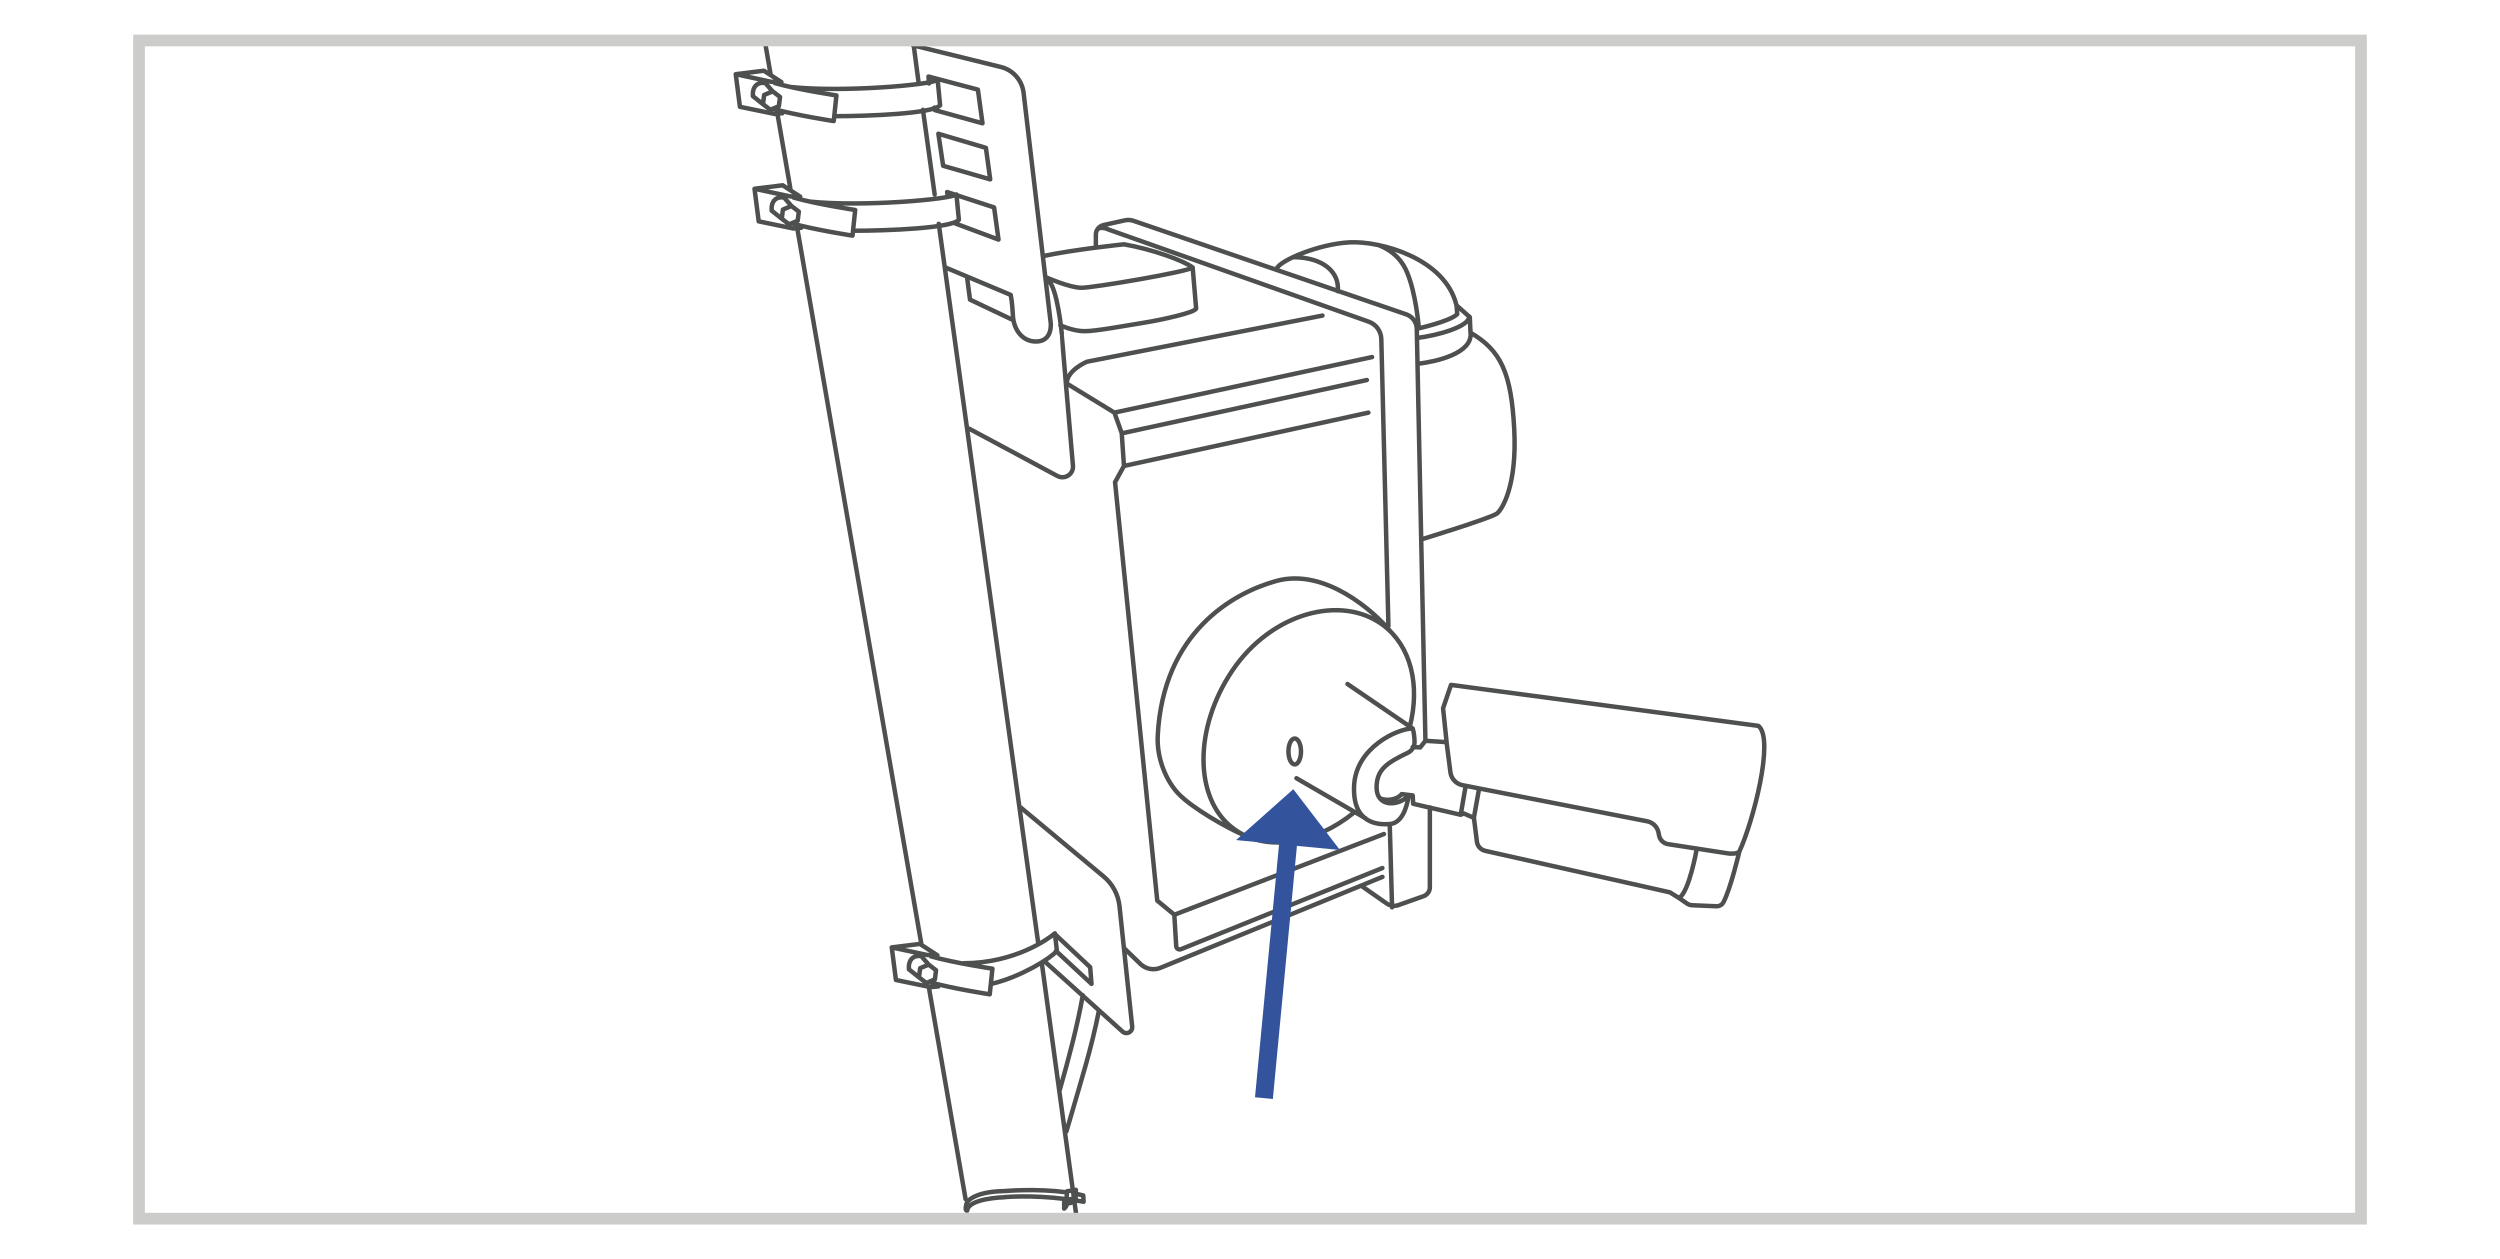
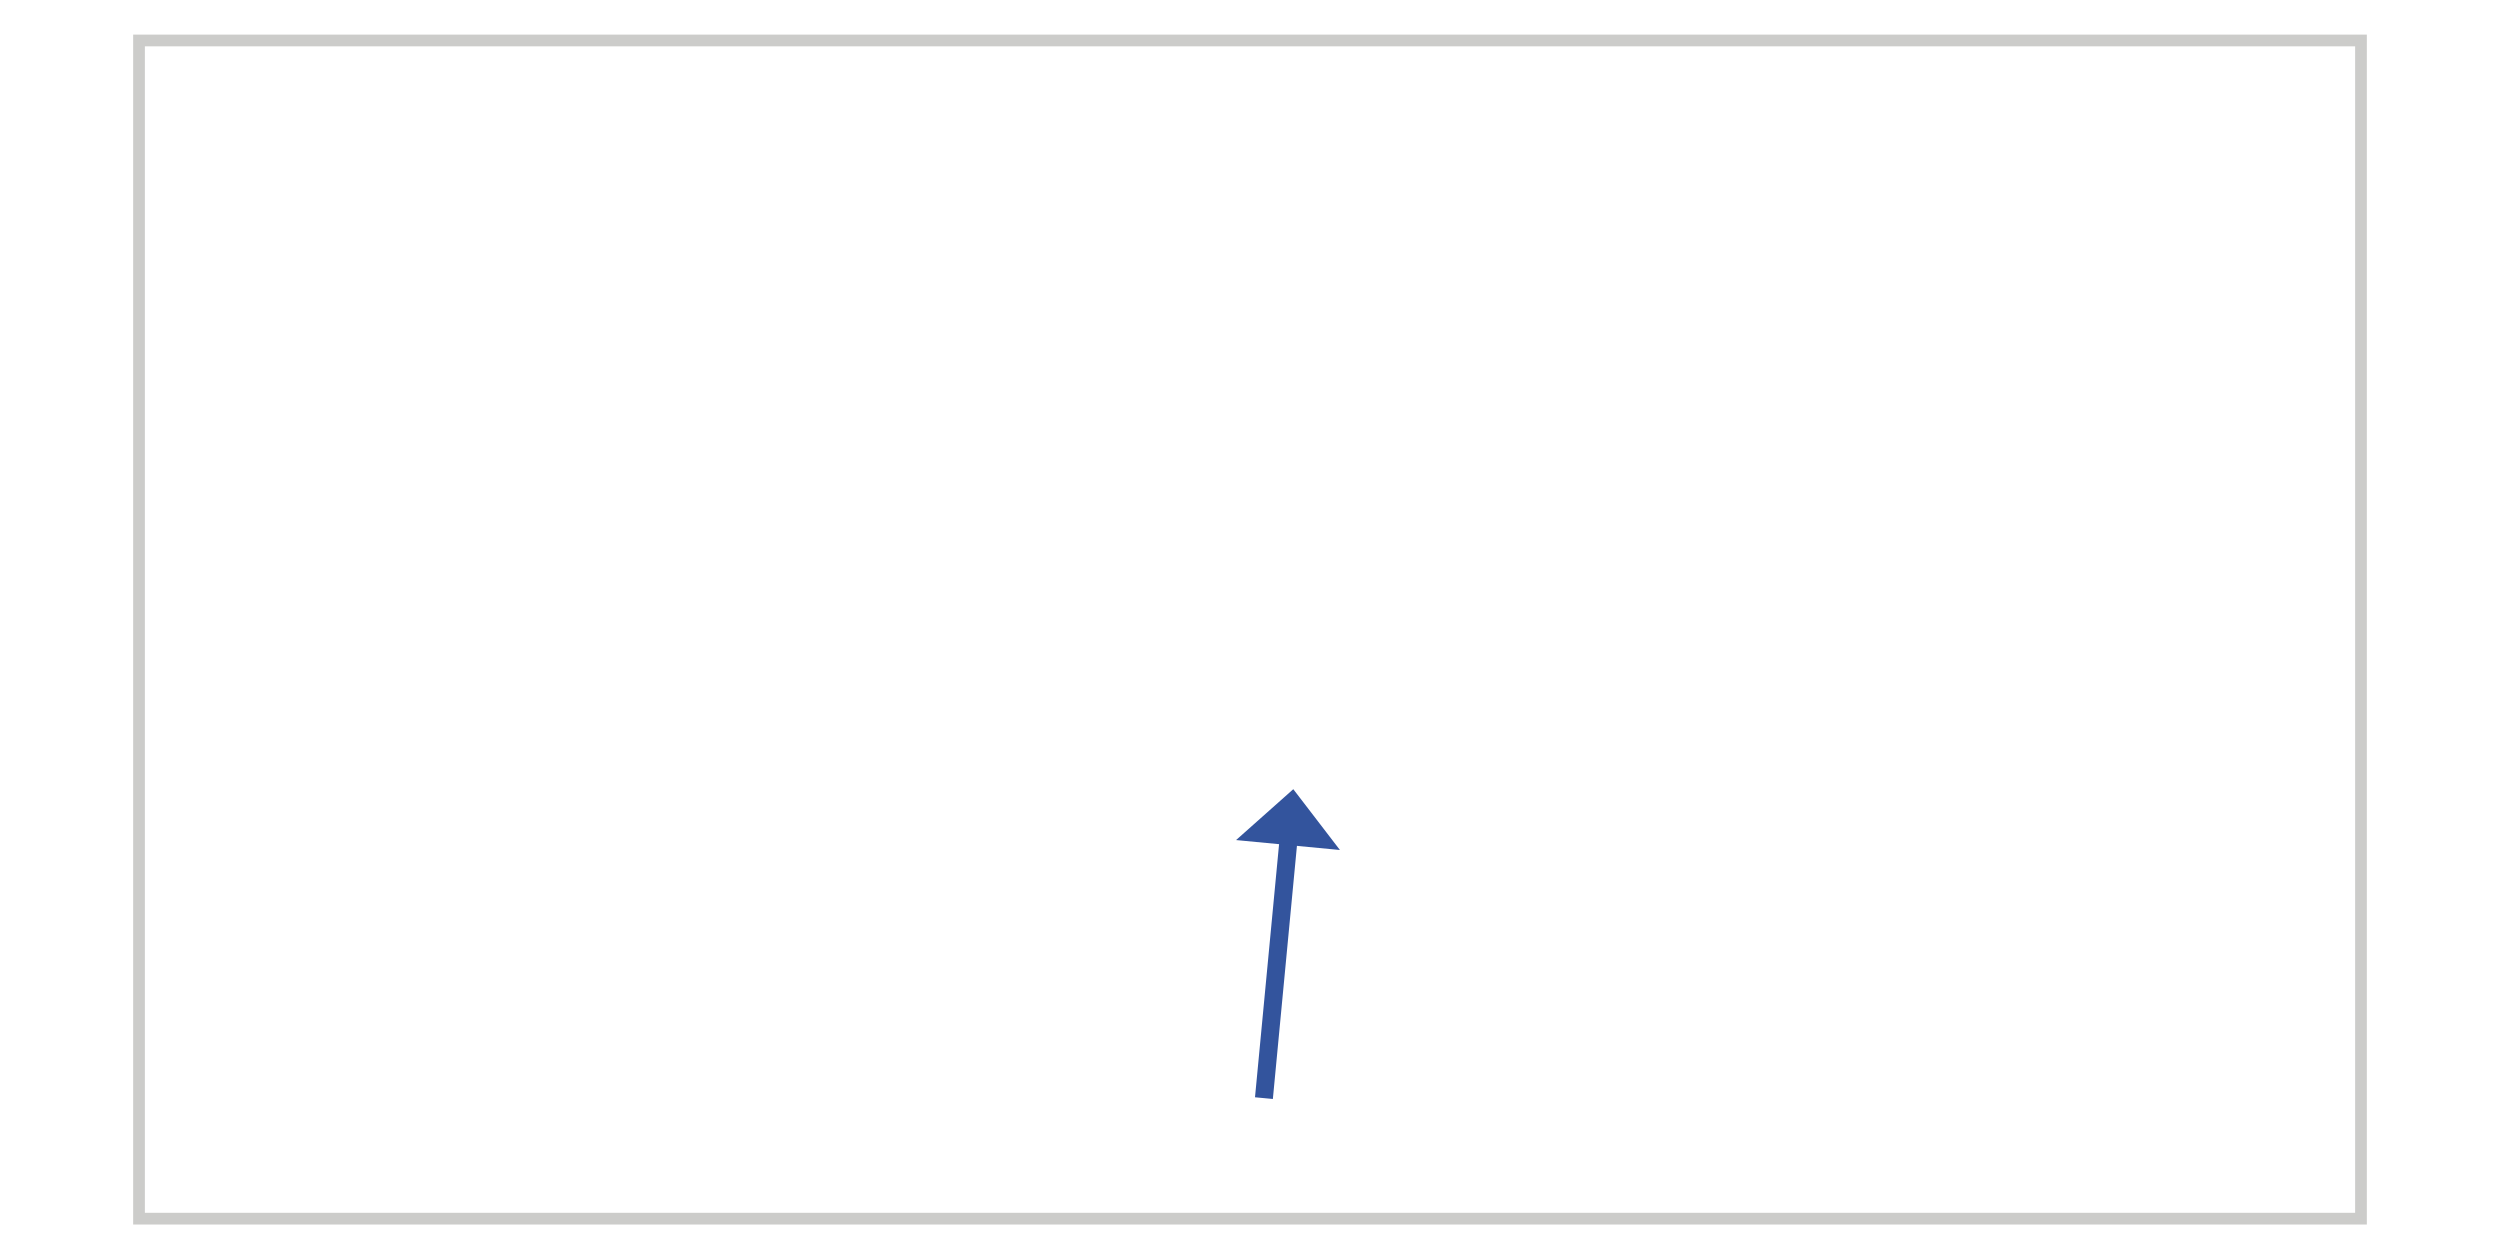
<svg xmlns="http://www.w3.org/2000/svg" id="Layer_1" viewBox="0 0 418.12 210.58">
  <defs>
    <style>.cls-1,.cls-2,.cls-3,.cls-4,.cls-5{fill:none;}.cls-6{fill:#33549d;}.cls-2{stroke:#4e5050;stroke-linecap:round;stroke-width:.75px;}.cls-2,.cls-5{stroke-linejoin:round;}.cls-7{clip-path:url(#clippath-1);}.cls-8{clip-path:url(#clippath-3);}.cls-9{clip-path:url(#clippath-2);}.cls-3{stroke:#33549d;stroke-width:3px;}.cls-4{stroke:#ccccca;stroke-width:1.96px;}.cls-10{clip-path:url(#clippath);}.cls-5{stroke:#504e51;stroke-width:.61px;}</style>
    <clipPath id="clippath">
      <rect class="cls-1" x="13.25" y="-242.92" width="371.62" height="197.04" />
    </clipPath>
    <clipPath id="clippath-1">
-       <rect class="cls-1" x="23.25" y="6.77" width="371.62" height="197.04" />
-     </clipPath>
+       </clipPath>
    <clipPath id="clippath-2">
      <rect class="cls-1" x="22.27" y="5.79" width="373.58" height="199.01" />
    </clipPath>
    <clipPath id="clippath-3">
-       <rect class="cls-1" x="479.38" y="7.88" width="371.62" height="194.83" />
-     </clipPath>
+       </clipPath>
  </defs>
  <g class="cls-10">
-     <path class="cls-2" d="M252.01,1.55c-.29-.2-.09,3.27,3.65,1.99M243.37,17.71l4.36-5.28c.27-.33.64-.58,1.05-.7,1.69-.53,2.68-.14,3.25.42.59.58.75,1.47.48,2.25l-2.2,6.18s-.84.46-6.19-1.13c-.75-.22-.89-.43-1.09-.73-.22-.33-.21-.54.06-1.48l-4-2.21-.39-2.33,1.1-1.65M247.39,9.11l-4.25,8.03M258.68,4.07s-.03,1.03-1.67,3.15c-1.63,2.12-1.94,2.23-1.94,2.23,0,0-1.96,1.13-4.41-.34-2.45-1.47-2.39-3.87-2.17-4.71.22-.83,1.68-4.22,1.68-4.22,0,0,1-.97,1.53-.99M247.59,4.4l-1.19,2.02M255.24,11.65l-7.22-1.67c-.39-.09-.65-.45-.63-.87l.19-4.48M257.46.77c1.34,1.25,1.61,2.77.91,4.09-.89,1.68-3.44,2.08-5.69.9-2.25-1.18-3.36-3.51-2.47-5.18.48-.9,1.43-1.43,2.56-1.55l-1.13.28c-.52.02-1.53.99-1.53.99,0,0-.27.63-.59,1.41l-.02.04-.75-.27c-.43-.15-.92.08-1.09.53,0,0,0,.02,0,.02-.03.09-.05.18-.05.28l-.09,2.29v-.09s-1.19,2.02-1.19,2.02h.04c-1.37.36-3.88,1.42-6.59,4.53v.02s0-.02,0-.02c-.34-.09-.86.17-.86.17l-.87,1.26M238.05,12.47l-.97,1.76s.08.73.07,1.57c0,.84.51,1.19.51,1.19l4.06,2.45c-.23.59-.69,1.19.67,1.98,6.28,2.43,7.23,1.24,7.23,1.24l1.04-1.83v.04s.24-1.98.24-1.98M250.82,19.79c1.68-1.61,1.8-3.86,1.8-3.86h0s2.56-4.18,2.56-4.18h.03c.48.1.96-.27,1.03-.79l.35-3.17-.07.09c.13-.17.28-.35.43-.55,1.63-2.12,1.67-3.15,1.67-3.15M246.26-105.61c-.11,11.76,24.58,95.38,7.66,102.52M242-105.35c-.07,7.03,9.28,41.98,12.66,68.84M251.32-78.99c.9,4.28,1.78,8.51,2.6,12.65.24-5.53-.23-9.9-1.91-12-.21-.27-.44-.48-.69-.65ZM254.43-38.5c-.18,1.03-.37,2.06-.56,3.09-1.93,10.63-4.85,26.7-2.8,28.67.86-.05,1.61-.39,2.27-1.19,3.44-4.13,3.02-16.32,1.09-30.57ZM252.1,1.28c.94-1.55,1.75-3.13,2.45-4.73-1.11.63-2.41.91-3.73.91-1.23-.03-2.31-.55-3.1-1.51-3.06-3.73-1.36-14.11,1.92-32.12.91-5.01,1.89-10.4,2.69-15.61-.06-.34-.12-.68-.18-1.02-1.18-3.35-2.4-6.51-3.52-9.42-3.85-9.99-6.17-16.02-3.7-19.44.33-.46.73-.84,1.19-1.14-2.43-11.42-4.17-19.66-4.14-22.99l4.29.04c-.03,2.87,1.85,11.74,4.05,22.08,2.03.16,3.76,1.08,5.04,2.68,3.86,4.81,3.29,15.81,1.43,28.47,5.7,16.6,10.16,37.45-1.01,56.01M250.39-116.28v8.73c0,.97-2.8,1.76-6.26,1.76s-6.26-.79-6.26-1.76v-8.89M232.42,6.71c-.29-.2-.09,3.27,3.65,1.99M223.78,22.88l4.36-5.28c.27-.33.64-.58,1.05-.7,1.69-.53,2.68-.14,3.25.42.59.58.75,1.47.47,2.25l-2.2,6.18s-.84.46-6.19-1.13c-.75-.22-.89-.43-1.09-.73-.22-.33-.21-.54.06-1.48l-4-2.21-.39-2.33,1.1-1.65M227.8,14.28l-4.25,8.03M239.09,9.24s-.03,1.03-1.67,3.15c-1.63,2.12-1.94,2.23-1.94,2.23,0,0-1.96,1.13-4.41-.34s-2.39-3.87-2.17-4.71c.22-.83,1.68-4.22,1.68-4.22,0,0,1-.97,1.53-.99M228,9.57l-1.19,2.02M235.65,16.82l-7.22-1.67c-.39-.09-.65-.45-.63-.87l.18-4.48M237.87,5.93c1.34,1.25,1.61,2.77.91,4.09-.89,1.68-3.44,2.08-5.69.9-2.25-1.19-3.36-3.51-2.47-5.18.48-.9,1.43-1.43,2.56-1.55l-1.13.28c-.52.02-1.53.99-1.53.99,0,0-.27.63-.59,1.41l-.02.04-.75-.27c-.43-.15-.92.08-1.09.53,0,0,0,.01,0,.02-.03.09-.05.18-.05.28l-.09,2.29v-.09s-1.19,2.02-1.19,2.02h.04c-1.37.35-3.88,1.42-6.59,4.53l-.02.02.02-.02c-.34-.09-.86.17-.86.17l-.87,1.26M218.46,17.64l-.97,1.76s.08.73.07,1.57c0,.84.51,1.19.51,1.19l4.06,2.45c-.23.59-.69,1.19.67,1.98,6.28,2.43,7.23,1.24,7.23,1.24l1.04-1.83v.04s.24-1.98.24-1.98M231.23,24.96c1.68-1.61,1.8-3.86,1.8-3.86h0s2.56-4.18,2.56-4.18h.03c.48.1.96-.27,1.03-.79l.35-3.17-.07.09c.13-.17.28-.35.43-.55,1.63-2.12,1.67-3.15,1.67-3.15M226.67-100.44c-.11,11.76,24.58,95.38,7.66,102.52M222.41-100.18c-.07,7.03,9.28,41.98,12.66,68.84M231.73-73.82c.9,4.28,1.78,8.51,2.6,12.65.24-5.53-.23-9.9-1.91-12-.21-.27-.44-.48-.69-.65ZM234.84-33.34c-.18,1.03-.37,2.06-.56,3.09-1.93,10.63-4.85,26.7-2.8,28.67.86-.05,1.61-.39,2.27-1.19,3.44-4.13,3.02-16.32,1.09-30.57ZM232.51,6.44c.94-1.55,1.75-3.13,2.45-4.73-1.11.63-2.41.91-3.73.91-1.23-.03-2.31-.55-3.1-1.51-3.06-3.73-1.36-14.11,1.92-32.12.91-5.01,1.89-10.4,2.69-15.61-.06-.34-.12-.68-.18-1.02-1.18-3.35-2.4-6.51-3.52-9.42-3.85-9.99-6.17-16.02-3.69-19.44.33-.45.73-.84,1.19-1.14-2.43-11.42-4.17-19.66-4.14-22.99l4.29.04c-.03,2.87,1.85,11.74,4.05,22.08,2.03.17,3.76,1.08,5.04,2.68,3.86,4.81,3.29,15.81,1.43,28.47,5.7,16.6,10.16,37.45-1.01,56.01" />
+     <path class="cls-2" d="M252.01,1.55c-.29-.2-.09,3.27,3.65,1.99M243.37,17.71l4.36-5.28c.27-.33.64-.58,1.05-.7,1.69-.53,2.68-.14,3.25.42.59.58.75,1.47.48,2.25l-2.2,6.18s-.84.46-6.19-1.13c-.75-.22-.89-.43-1.09-.73-.22-.33-.21-.54.06-1.48l-4-2.21-.39-2.33,1.1-1.65M247.39,9.11l-4.25,8.03M258.68,4.07s-.03,1.03-1.67,3.15c-1.63,2.12-1.94,2.23-1.94,2.23,0,0-1.96,1.13-4.41-.34-2.45-1.47-2.39-3.87-2.17-4.71.22-.83,1.68-4.22,1.68-4.22,0,0,1-.97,1.53-.99M247.59,4.4l-1.19,2.02M255.24,11.65l-7.22-1.67c-.39-.09-.65-.45-.63-.87l.19-4.48M257.46.77c1.34,1.25,1.61,2.77.91,4.09-.89,1.68-3.44,2.08-5.69.9-2.25-1.18-3.36-3.51-2.47-5.18.48-.9,1.43-1.43,2.56-1.55l-1.13.28c-.52.02-1.53.99-1.53.99,0,0-.27.63-.59,1.41l-.02.04-.75-.27c-.43-.15-.92.08-1.09.53,0,0,0,.02,0,.02-.03.09-.05.18-.05.28l-.09,2.29v-.09h.04c-1.37.36-3.88,1.42-6.59,4.53v.02s0-.02,0-.02c-.34-.09-.86.17-.86.17l-.87,1.26M238.05,12.47l-.97,1.76s.08.73.07,1.57c0,.84.51,1.19.51,1.19l4.06,2.45c-.23.59-.69,1.19.67,1.98,6.28,2.43,7.23,1.24,7.23,1.24l1.04-1.83v.04s.24-1.98.24-1.98M250.82,19.79c1.68-1.61,1.8-3.86,1.8-3.86h0s2.56-4.18,2.56-4.18h.03c.48.1.96-.27,1.03-.79l.35-3.17-.07.09c.13-.17.28-.35.43-.55,1.63-2.12,1.67-3.15,1.67-3.15M246.26-105.61c-.11,11.76,24.58,95.38,7.66,102.52M242-105.35c-.07,7.03,9.28,41.98,12.66,68.84M251.32-78.99c.9,4.28,1.78,8.51,2.6,12.65.24-5.53-.23-9.9-1.91-12-.21-.27-.44-.48-.69-.65ZM254.43-38.5c-.18,1.03-.37,2.06-.56,3.09-1.93,10.63-4.85,26.7-2.8,28.67.86-.05,1.61-.39,2.27-1.19,3.44-4.13,3.02-16.32,1.09-30.57ZM252.1,1.28c.94-1.55,1.75-3.13,2.45-4.73-1.11.63-2.41.91-3.73.91-1.23-.03-2.31-.55-3.1-1.51-3.06-3.73-1.36-14.11,1.92-32.12.91-5.01,1.89-10.4,2.69-15.61-.06-.34-.12-.68-.18-1.02-1.18-3.35-2.4-6.51-3.52-9.42-3.85-9.99-6.17-16.02-3.7-19.44.33-.46.73-.84,1.19-1.14-2.43-11.42-4.17-19.66-4.14-22.99l4.29.04c-.03,2.87,1.85,11.74,4.05,22.08,2.03.16,3.76,1.08,5.04,2.68,3.86,4.81,3.29,15.81,1.43,28.47,5.7,16.6,10.16,37.45-1.01,56.01M250.39-116.28v8.73c0,.97-2.8,1.76-6.26,1.76s-6.26-.79-6.26-1.76v-8.89M232.42,6.71c-.29-.2-.09,3.27,3.65,1.99M223.78,22.88l4.36-5.28c.27-.33.64-.58,1.05-.7,1.69-.53,2.68-.14,3.25.42.59.58.75,1.47.47,2.25l-2.2,6.18s-.84.46-6.19-1.13c-.75-.22-.89-.43-1.09-.73-.22-.33-.21-.54.06-1.48l-4-2.21-.39-2.33,1.1-1.65M227.8,14.28l-4.25,8.03M239.09,9.24s-.03,1.03-1.67,3.15c-1.63,2.12-1.94,2.23-1.94,2.23,0,0-1.96,1.13-4.41-.34s-2.39-3.87-2.17-4.71c.22-.83,1.68-4.22,1.68-4.22,0,0,1-.97,1.53-.99M228,9.57l-1.19,2.02M235.65,16.82l-7.22-1.67c-.39-.09-.65-.45-.63-.87l.18-4.48M237.87,5.93c1.34,1.25,1.61,2.77.91,4.09-.89,1.68-3.44,2.08-5.69.9-2.25-1.19-3.36-3.51-2.47-5.18.48-.9,1.43-1.43,2.56-1.55l-1.13.28c-.52.02-1.53.99-1.53.99,0,0-.27.63-.59,1.41l-.02.04-.75-.27c-.43-.15-.92.08-1.09.53,0,0,0,.01,0,.02-.03.09-.05.18-.05.28l-.09,2.29v-.09s-1.19,2.02-1.19,2.02h.04c-1.37.35-3.88,1.42-6.59,4.53l-.02.02.02-.02c-.34-.09-.86.17-.86.17l-.87,1.26M218.46,17.64l-.97,1.76s.08.73.07,1.57c0,.84.51,1.19.51,1.19l4.06,2.45c-.23.59-.69,1.19.67,1.98,6.28,2.43,7.23,1.24,7.23,1.24l1.04-1.83v.04s.24-1.98.24-1.98M231.23,24.96c1.68-1.61,1.8-3.86,1.8-3.86h0s2.56-4.18,2.56-4.18h.03c.48.1.96-.27,1.03-.79l.35-3.17-.07.09c.13-.17.28-.35.43-.55,1.63-2.12,1.67-3.15,1.67-3.15M226.67-100.44c-.11,11.76,24.58,95.38,7.66,102.52M222.41-100.18c-.07,7.03,9.28,41.98,12.66,68.84M231.73-73.82c.9,4.28,1.78,8.51,2.6,12.65.24-5.53-.23-9.9-1.91-12-.21-.27-.44-.48-.69-.65ZM234.84-33.34c-.18,1.03-.37,2.06-.56,3.09-1.93,10.63-4.85,26.7-2.8,28.67.86-.05,1.61-.39,2.27-1.19,3.44-4.13,3.02-16.32,1.09-30.57ZM232.51,6.44c.94-1.55,1.75-3.13,2.45-4.73-1.11.63-2.41.91-3.73.91-1.23-.03-2.31-.55-3.1-1.51-3.06-3.73-1.36-14.11,1.92-32.12.91-5.01,1.89-10.4,2.69-15.61-.06-.34-.12-.68-.18-1.02-1.18-3.35-2.4-6.51-3.52-9.42-3.85-9.99-6.17-16.02-3.69-19.44.33-.45.73-.84,1.19-1.14-2.43-11.42-4.17-19.66-4.14-22.99l4.29.04c-.03,2.87,1.85,11.74,4.05,22.08,2.03.17,3.76,1.08,5.04,2.68,3.86,4.81,3.29,15.81,1.43,28.47,5.7,16.6,10.16,37.45-1.01,56.01" />
  </g>
  <g class="cls-7">
-     <path class="cls-2" d="M179.9,200.41l.04-1.41-1.48.24-.1,1.44,1.54-.26ZM179.08,201.19l-.39.06v-.2s.38-.06.38-.06l.02.2ZM179.77,200.88l.13-.47-1.54.26.06.43,1.35-.22ZM178.51,201.09s-.04.67-.53,1.05v-1.19s.06-.1.14-.25M180.03,199.68c.39.08.77.16,1.14.25l.06,1.06c-.44-.08-.87-.15-1.3-.22M178.33,200.55c-5.97-.75-10.32-.33-10.32-.33l-.06.02s-6,.14-6.19,2.24c0,0-.51.18-.07-1.32,0,0,.88-1.88,6.35-1.96h0s5.25-.47,10.34.21M177.25,182.26c1.51-5.3,2.9-10.51,3.85-15.81M183.78,169.09c-1.21,6.17-2.99,11.74-4.79,17.97-.21.72-.42,1.44-.63,2.16M186.38,69.01l-7.97-4.87M165.81,164.55c4.79-1.1,9.94-4.27,10.95-5.52l-.33-2.93c-1.06.92-6.73,5-15.28,5M155.37,164.23c3.72,1.07,10.16,2.07,10.16,2.07l.45-4.29s-6.56-.99-10.28-2.06M149.14,158.45l5.99,1.28,1.65.04-2.93-1.9-4.71.58.7,5.45,5.82,1.2,1.28-.12M153.7,163.46l-1.69-1.35c-.13-1.62.78-2.4,2.07-2.2l1.24,1.41M156.36,163.8l-1.43.6-1.23-.94.19-1.53,1.43-.6,1.23.94-.19,1.53ZM139.73,19.43c5.37,0,16.31-.41,17.5-1.82l-.41-4.25c-1.03.83-15.69,2.11-24.48,1.2M129.28,18.19c3.72,1.07,10.16,2.06,10.16,2.06l.45-4.29s-6.57-.99-10.28-2.06M123.05,12.41l5.99,1.28,1.65.04-2.93-1.9-4.71.58.7,5.45,5.82,1.2,1.28-.12M127.61,17.43l-1.69-1.35c-.13-1.62.78-2.4,2.07-2.2l1.24,1.41M130.27,17.76l-1.43.6-1.23-.94.19-1.54,1.43-.6,1.23.94-.2,1.54ZM142.87,38.59c5.37,0,16.31-.41,17.5-1.82l-.41-4.25c-1.03.83-15.69,2.1-24.48,1.2M132.42,37.35c3.72,1.07,10.16,2.06,10.16,2.06l.45-4.29s-6.56-.99-10.28-2.07M126.19,31.57l5.99,1.28,1.65.04-2.93-1.9-4.71.58.7,5.45,5.82,1.2,1.28-.12M130.75,36.58l-1.69-1.35c-.13-1.62.78-2.4,2.07-2.2l1.24,1.42M133.41,36.92l-1.43.6-1.23-.94.19-1.53,1.43-.6,1.23.94-.19,1.54ZM159.5,37.27l7.5,2.8-.74-5.38-7.86-2.57.09.63M156.94,22.38l.8,5.35,7.87,2.27-.72-5.27-7.95-2.36ZM156.28,17.99l.06.42,7.98,2.21-.77-5.63-8.26-2.19.08,1.16M176.61,159.04l5.94,5.51-.22-2.79-5.93-5.56M170.73,135.07l13.86,11.53c1.49,1.24,2.43,3.01,2.64,4.93l2.13,20.18c.09.89-.97,1.43-1.63.81l-12.96-11.68M126.56-.96l2.32,13.38M129.98,18.78l2.2,12.7M133.38,38.41l20.72,119.51M155.37,165.25l6.12,35.29M151.7-.84l1.94,14.7M154.36,18.37l1.96,14.15M157,37.43l16.65,120.39M174.25,161.16l7.3,53.38M161.73,46.31l.5,3.8,7.23,3.43M158.14,44.74l10.9,4.58s.25,1.11.37,3.47c.12,2.35,1.58,4.33,3.84,4.33,2.85,0,2.48-3.1,2.48-3.1l-4.54-38.51c-.25-2.09-1.76-3.81-3.81-4.31l-14.68-3.62M175.23,46.84c1.61,1.01,2.35,8.96,2.35,8.96-.03.08,1.28,15.27,1.87,22.1.12,1.4-1.36,2.37-2.6,1.71l-14.75-7.91M199.47,44.74c-.7.7-16.6,3.39-18.58,3.39s-5.9-1.73-5.9-1.73M174.41,42.84c5.37-1.15,13.58-1.98,13.58-1.98,4.79.83,10.16,2.81,11.48,3.88l.58,6.85c-.08.66-5.7,1.9-8.83,2.4-3.05.48-7.85,1.4-9.83,1.4s-4.05-.99-4.05-.99M216.23,43.01c5.12,0,7.84,2.56,7.51,5.7M237.28,54.68s-.45-5.61-1.98-9.2c-1.27-2.99-3.65-4.07-4.83-4.52M236.95,54.99s5.54-1.21,6.77-2.45l-.12-1.49M245.71,52.91c.12,1.73-5.45,3.22-8.55,3.59M245.95,55.64c.37,3.47-5.7,4.83-8.79,5.2M213.5,44.99c.37-1.36,7.06-4.21,12.26-4.46s15.98,2.73,17.83,10.53l2.23,1.98.12,2.6c5.08,2.97,6.81,6.69,7.31,16.1.5,9.41-1.98,13.38-2.85,14.12-.87.74-12.63,4.34-12.63,4.34M217.59,125.68c0,1.2-.47,2.17-1.05,2.17s-1.05-.97-1.05-2.17.47-2.17,1.05-2.17,1.05.97,1.05,2.17ZM187.99,77.93l40.87-8.92M196.41,152.99l35.05-13.5M228.61,63.56l-41,8.92.37,5.45-1.49,2.72,7.06,69.98,2.85,2.35.32,5.26c.02.4.43.66.8.51l33.68-13.57M229.48,59.72l-43.1,9.29,1.24,3.47M178.41,64.14c0-2.21,3.37-3.64,3.37-3.64l39.4-7.72M183.28,39.25c0-1.94,2.23-.82,2.23-.82l43.4,15.37c1.24.44,2.08,1.59,2.11,2.91l1.19,47.98M238.4,123.9l-1.45-68.91c-.02-1.1-.73-2.06-1.77-2.42l-45.58-15.63c-.49-.17-1.01-.2-1.51-.08l-3.52.78c-.75.17-1.29.83-1.29,1.6v1.9M232.82,151.75l-.39-13.93M227.87,148.28l4.05,2.83c.57.4,1.3.5,1.95.27l4.21-1.49c.63-.22,1.06-.82,1.06-1.49v-13.37M188.11,158.68l2.61,2.53c.9.87,2.23,1.13,3.38.65l37.11-15.2M244.3,136.27l.81-4.71M246.5,136.79l.88-4.93M280.82,150.19c1.7-1.03,2.95-8.17,2.95-8.17M290.91,142.38c-.3.52-1.77.37-1.77.37l-10.17-1.57c-.75-.12-1.34-.69-1.49-1.43l-.1-.51c-.19-.95-.94-1.69-1.89-1.88l-30.89-6.04c-1.07-.21-1.88-1.08-2.02-2.15l-.65-5.05M230.89,133.55c1.25.51,2.95.07,3.54-.74l1.84.22.08,1.4,7.95,1.84.52-.22,1.69.74.5,3.98c.09.75.65,1.36,1.39,1.53l30.88,6.94,1.55.96,1.29.9c.27.18.58.29.9.3l4.07.17c.48.02.92-.23,1.14-.65,1.21-2.26,2.68-8.53,2.68-8.53,2.21-4.71,5.96-18.85,3.17-20.99l-51.4-6.85-1.33,3.9.59,5.67-3.54-.22-.88,1.11-1.25-.07M228.39,136.86l-11.56-6.7M225.37,114.4l10.9,7.44c.21.64.29,1.49.31,2.19.02.79-.4,1.52-1.11,1.86-3.48,1.67-5.24,2.8-5.24,5.81,0,3.31,3.61,3.24,5.38,1.33-.37,2.36-1.25,4.64-3.17,4.79-1.92.15-6.26,0-5.97-6.41.29-6.41,7.29-9.57,9.79-9.57M232.51,105.56c-2.5-3.1-10.85-10.68-19.07-8.39-7.37,2.05-18.92,8.69-19.81,25.85-.2,3.93,1.49,7.62,3.39,9.65,2.34,2.5,8.17,5.74,10.68,6.85M226.51,135.86c-6.62,5.38-14.9,6.78-20.35,2.62-6.47-4.95-6.51-16.72-.07-26.3,6.51-9.68,18.19-12.82,25.16-7.68,4.78,3.53,6.29,10.18,4.54,17.03" />
-   </g>
+     </g>
  <g class="cls-9">
    <rect class="cls-4" x="23.25" y="6.77" width="371.62" height="197.05" />
  </g>
  <line class="cls-3" x1="215.67" y1="138.66" x2="211.39" y2="183.66" />
  <polygon class="cls-6" points="216.3 131.99 206.73 140.5 224.1 142.16 216.3 131.99" />
  <g class="cls-8">
    <path class="cls-5" d="M443.14,45.8c1.56-.58,2.84-1.79,2.78-4.02-.13-5.07-4.81-5.05-8.22-5.11,0,0-1.07.35-1.77-1.06-.71-1.41-2.47-1.59-2.99.35-.16.6-.29,1.34-.39,2.09M433.22,38.54c.95-.84,3.72-.54,5.43-.09,1.7.45,3.51.99,3.9,3.64M442.99,48.47c-1.97-.58-6.83-1.26-8.89-1.07M436.79,97.87c8.49.67,15.18,3.73,14.93,6.83-.24,3.11-7.33,5.08-15.82,4.41-8.49-.67-15.18-3.73-14.93-6.83.24-3.11,7.33-5.08,15.82-4.42ZM427.95,109.47c-4.19.23-12.29-.39-12.39-3.7-.1-3.31,3.61-5.85,10.93-8.97,5.17-2.2,9.19-2.82,11.11-2.99.7-.06,1.22-.67,1.21-1.37l-.28-13.96c-.02-.82-.62-1.5-1.43-1.61l-.55-.07c-1.04-.14-1.82-1.01-1.85-2.06l-.9-34.62c-.02-.82-.58-1.52-1.38-1.72-2.94-.72-6.9-.87-6.9-.87M453.65,93.52c-2.43-1.61-6.13-4.17-14.79-4.94M453.16,92.17c-1.92-3.3-11.7-5.15-14.48-4.98M454.14,105.13l.69-3.4.54-5.02c.28-1.51-1.71-3.19-1.71-3.19l-.49-1.35-3.98-38.6c-.3-3.48-6.19-5.1-6.19-5.1l-.44-6.38M426.76,96.71c2.9-.63,6.36-.9,10.06-.69,9.87.56,17.68,4.31,17.45,8.36-.23,4.06-8.42,6.89-18.29,6.33-9.87-.56-17.68-4.31-17.45-8.36.03-.6.24-1.17.6-1.71M454.14,105.13c-1.13,3.65-8.9,6.11-18.15,5.59-2.91-.17-5.64-.61-8.04-1.25h.06s-1.29.76-1.29.76c0,0-11.23.2-12.31-4.22l1.02-20.94.9-1.59,2.85-39.17h.48s.64-2.19,1.46-3.01l.19-1.41s1.64-2.47,4.2-2.37M446.85,50.03l10.47.33M457.34,30.53l-21.22.69c-3.38.59-4.84,3.97-5.48,6.68M465.82,16.57h-2.57c-3.41,0-6.17,10.87-6.17,24.29s2.76,24.29,6.17,24.29h2.57M614.38,45.8c-1.56-.58-2.84-1.79-2.78-4.02.13-5.07,4.81-5.05,8.22-5.11,0,0,1.07.35,1.77-1.06.7-1.41,2.47-1.59,2.99.35.16.6.29,1.34.39,2.09M624.3,38.54c-.95-.84-3.72-.54-5.43-.09-1.7.45-3.51.99-3.9,3.64M614.53,48.47c1.97-.58,6.84-1.26,8.89-1.07M620.74,97.87c-8.49.67-15.18,3.73-14.93,6.83s7.33,5.08,15.82,4.41c8.49-.67,15.18-3.73,14.93-6.83-.24-3.11-7.33-5.08-15.82-4.42ZM629.57,109.47c4.19.23,12.29-.39,12.39-3.7.1-3.31-3.61-5.85-10.93-8.97-5.17-2.2-9.19-2.82-11.11-2.99-.7-.06-1.22-.67-1.21-1.37l.29-13.96c.02-.82.63-1.5,1.43-1.61l.55-.07c1.04-.14,1.82-1.01,1.85-2.06l.9-34.62c.02-.82.58-1.52,1.38-1.72,2.94-.72,6.89-.87,6.89-.87M603.87,93.52c2.43-1.61,6.13-4.17,14.79-4.94M604.37,92.17c1.92-3.3,11.7-5.15,14.48-4.98M603.38,105.13l-.69-3.4-.53-5.02c-.28-1.51,1.71-3.19,1.71-3.19l.5-1.35,3.98-38.6c.3-3.48,6.19-5.1,6.19-5.1l.45-6.38M630.76,96.71c-2.9-.63-6.36-.9-10.06-.69-9.87.56-17.68,4.31-17.45,8.36.23,4.06,8.42,6.89,18.29,6.33s17.68-4.31,17.45-8.36c-.03-.6-.24-1.17-.6-1.71M603.38,105.13c1.13,3.65,8.9,6.11,18.15,5.59,2.91-.17,5.64-.61,8.04-1.25h-.06s1.29.76,1.29.76c0,0,11.23.2,12.31-4.22l-1.03-20.94-.9-1.59-2.85-39.17h-.48s-.64-2.19-1.46-3.01l-.19-1.41s-1.64-2.47-4.2-2.37M610.68,50.03l-10.47.33M600.18,30.53l21.22.69c3.38.59,4.84,3.97,5.47,6.68M591.7,16.57h2.56c3.41,0,6.17,10.87,6.17,24.29s-2.76,24.29-6.17,24.29h-2.56M509.57-22.85c1.5-6.35,3.7-13.31,6.61-16.04,2.91-2.73,10.92-3,10.92-3h2.29s8.01.26,10.92,3c2.91,2.73,5.11,9.69,6.61,16.04M548.24-17.3c-.79-.44-3.26-.79-4.58-.88-1.32-.09-15.15-.44-15.15-.44h-.97s-13.83.35-15.15.44c-1.32.09-3.79.44-4.58.88M548.32-21.62v.09s0-.06-.02-.09h.02ZM548.32-21.54v7.94h-.7c-.43-.11-5.23-1.47-10.92-2.28-2.47-.36-5.14-.62-7.68-.62s-5.31.25-7.81.62c-5.7.81-10.39,2.18-10.8,2.28l-2.52.7v-8.64s0-.06.02-.09c.13-1.24,3.2-1.75,4.5-1.75l7.17-.96c5.81-.78,11.7-.77,17.5.03l6.74.93c1.3,0,4.35.51,4.48,1.75.02.02.02.06.02.09ZM507.91-21.62s-.02.06-.02.09v-.09h.02Z" />
  </g>
</svg>